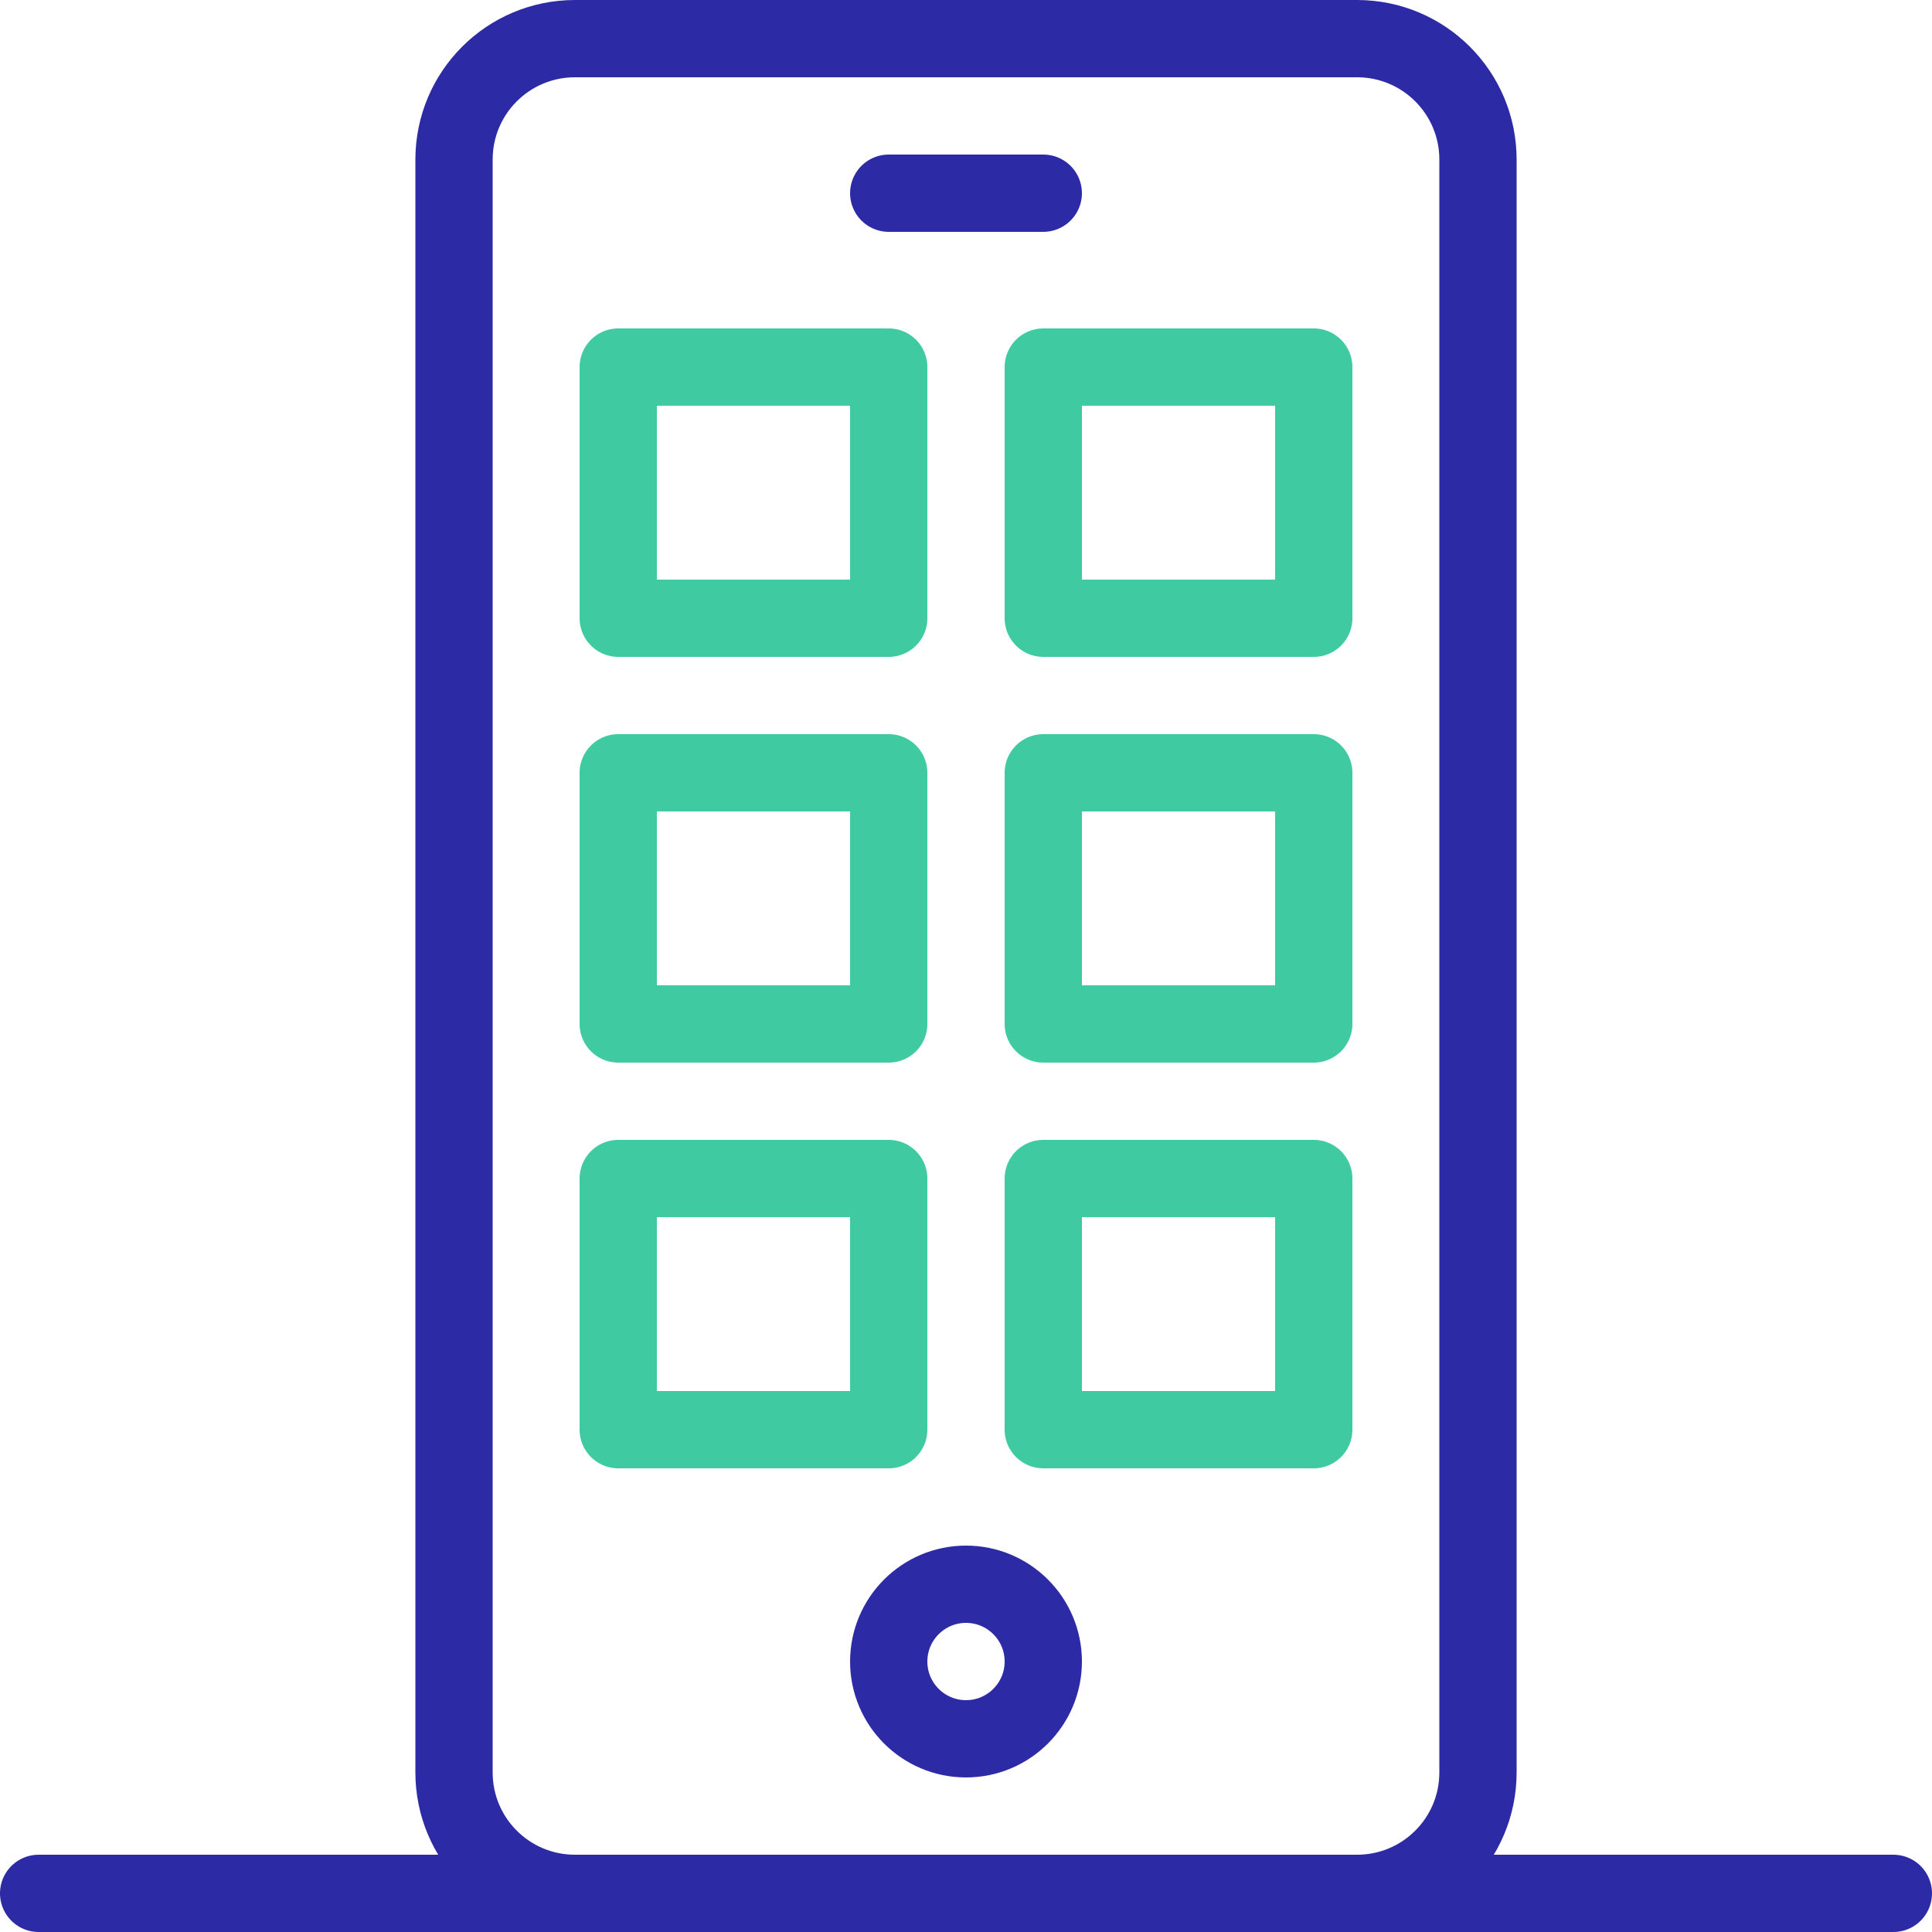
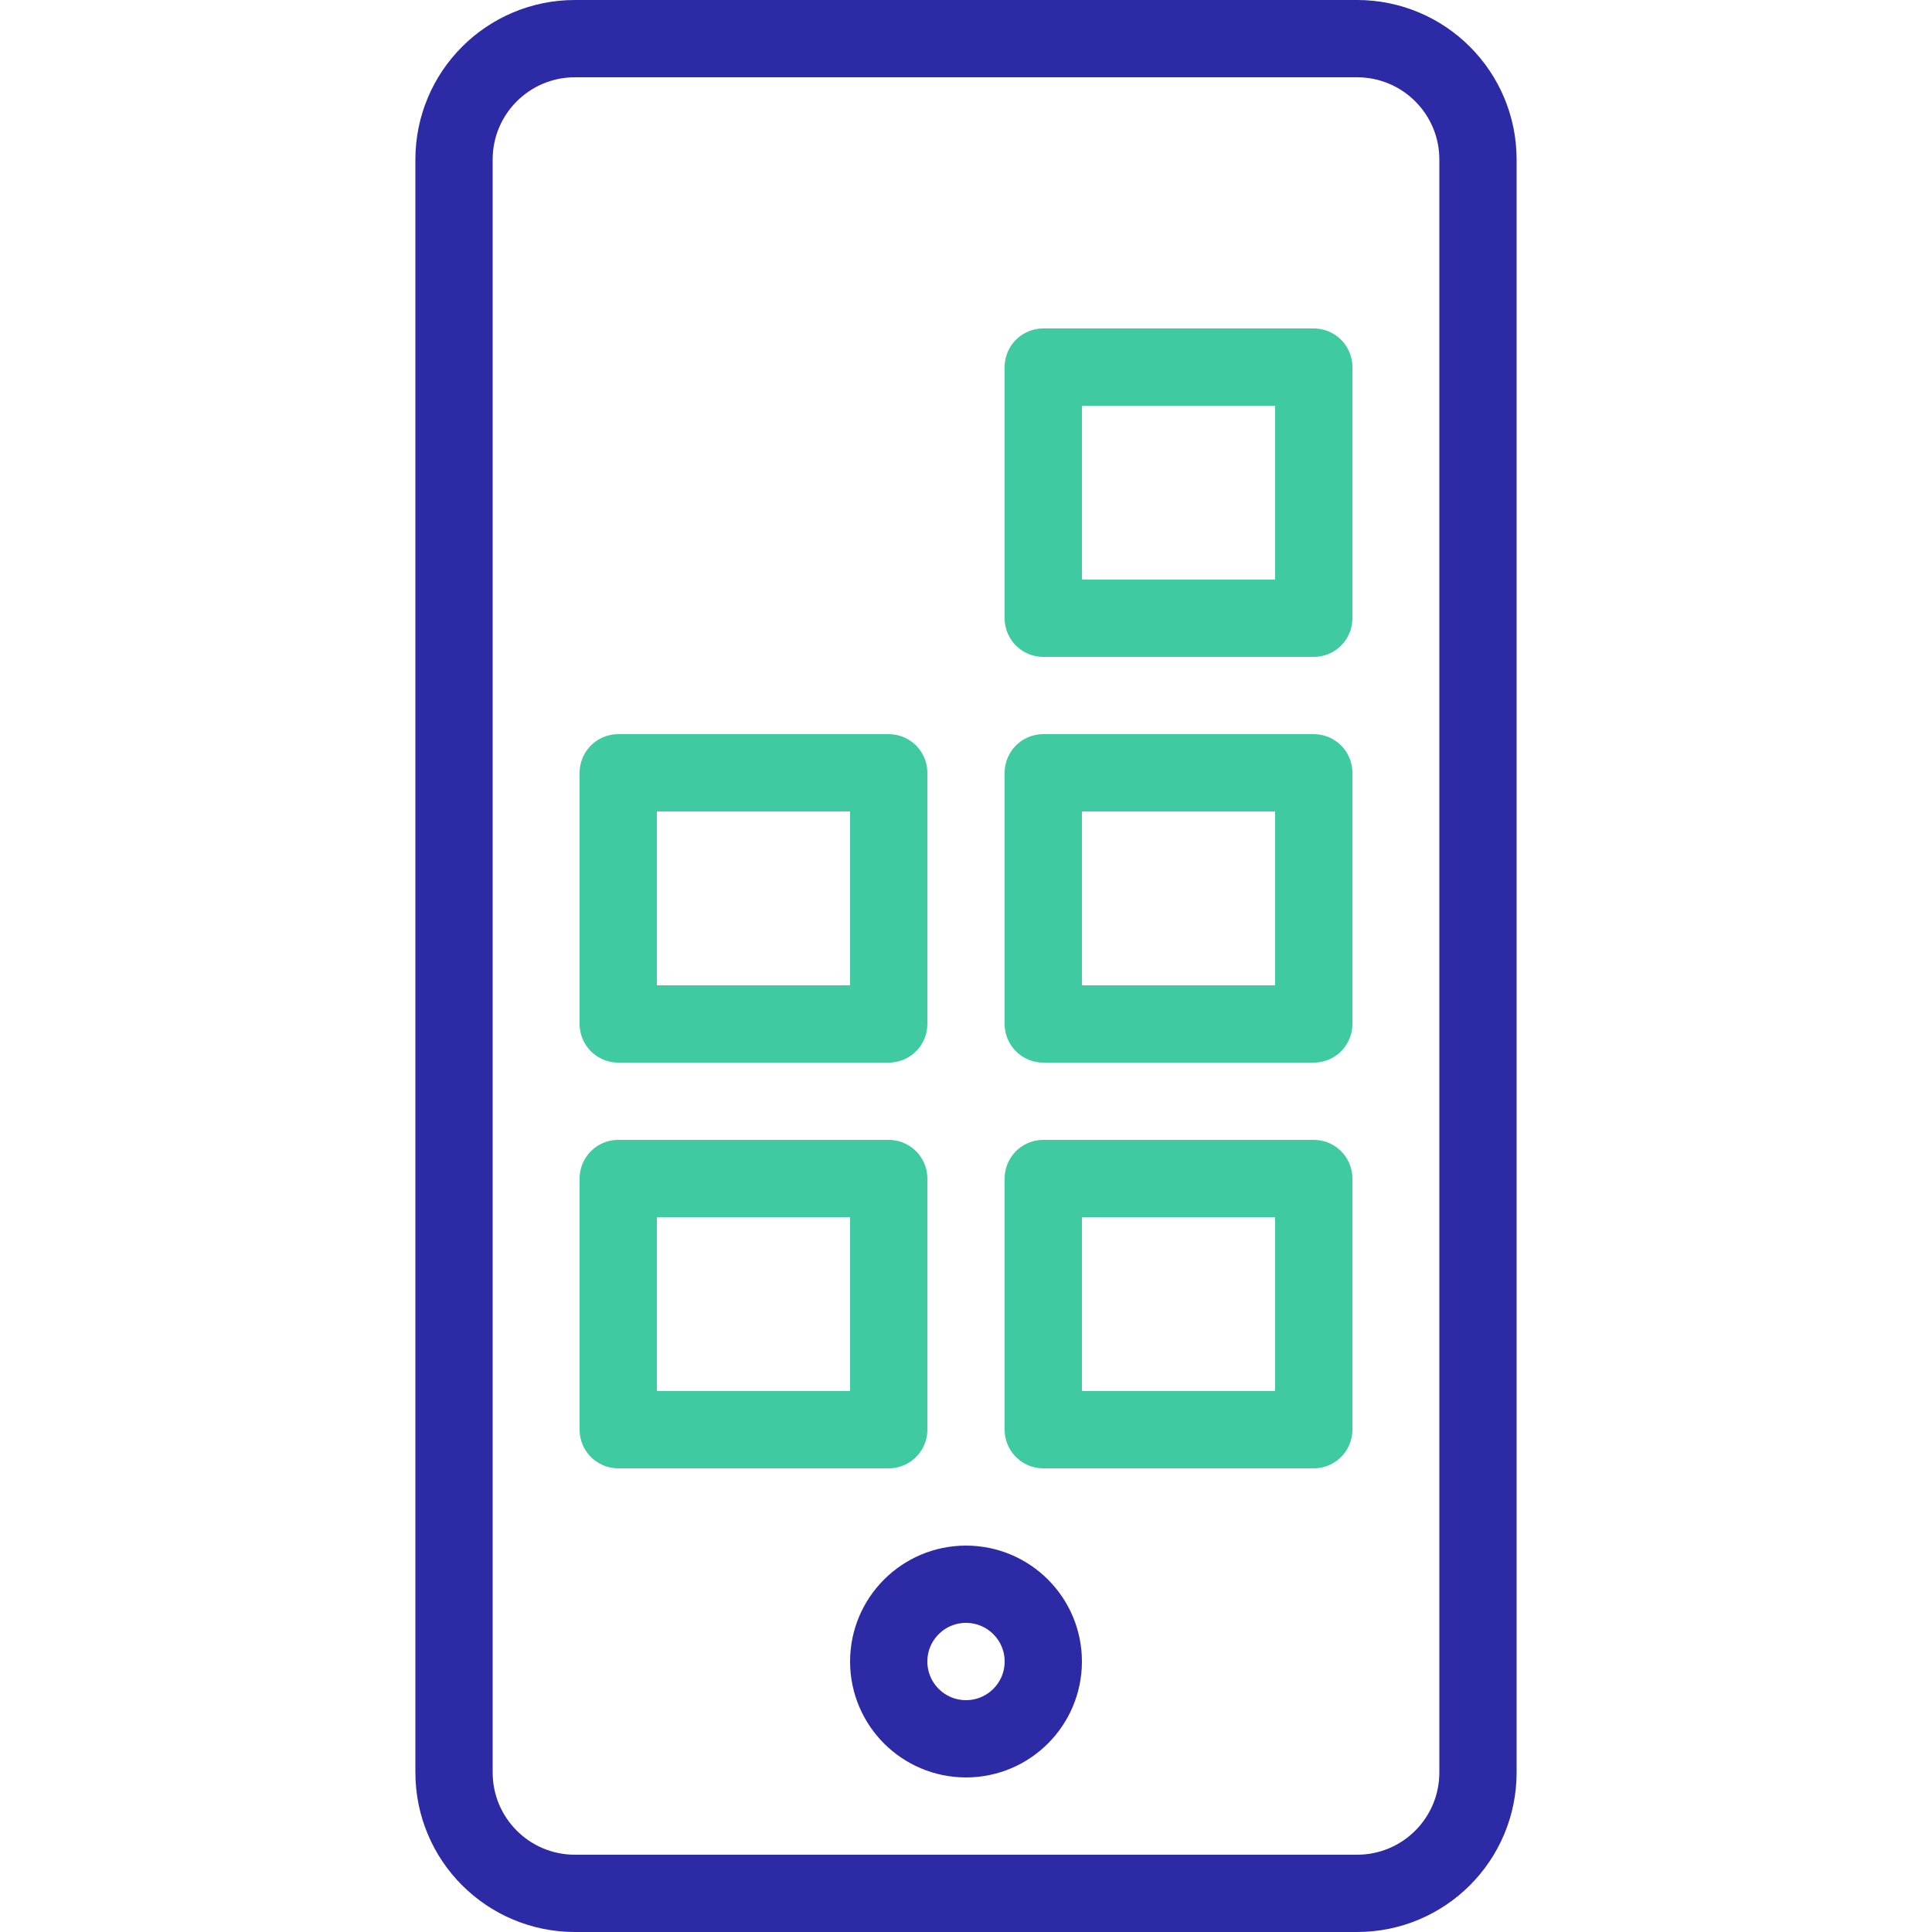
<svg xmlns="http://www.w3.org/2000/svg" width="100" height="100" viewBox="0 0 100 100" fill="none">
  <g clip-path="url(#clip0_1010_828)">
    <path d="M68 40H54V53H68V40Z" stroke="#40CAA1" stroke-width="4" stroke-linecap="round" stroke-linejoin="round" />
    <path d="M68 19H54V32H68V19Z" stroke="#40CAA1" stroke-width="4" stroke-linecap="round" stroke-linejoin="round" />
    <path d="M68 61H54V74H68V61Z" stroke="#40CAA1" stroke-width="4" stroke-linecap="round" stroke-linejoin="round" />
    <path d="M46 40H32V53H46V40Z" stroke="#40CAA1" stroke-width="4" stroke-linecap="round" stroke-linejoin="round" />
-     <path d="M46 19H32V32H46V19Z" stroke="#40CAA1" stroke-width="4" stroke-linecap="round" stroke-linejoin="round" />
    <path d="M46 61H32V74H46V61Z" stroke="#40CAA1" stroke-width="4" stroke-linecap="round" stroke-linejoin="round" />
-     <path d="M2 98H98" stroke="#2D2AA5" stroke-width="4" stroke-linecap="round" stroke-linejoin="round" />
    <path fill-rule="evenodd" clip-rule="evenodd" d="M23.5 91.74C23.5 95.2 26.3 98 29.76 98H70.24C73.7 98 76.5 95.2 76.5 91.74V8.26C76.5 4.8 73.7 2 70.24 2H29.76C26.3 2 23.5 4.8 23.5 8.26V91.74Z" stroke="#2D2AA5" stroke-width="4" stroke-linecap="round" stroke-linejoin="round" />
-     <path d="M46 10H54" stroke="#2D2AA5" stroke-width="4" stroke-linecap="round" stroke-linejoin="round" />
    <path d="M50 90C52.209 90 54 88.209 54 86C54 83.791 52.209 82 50 82C47.791 82 46 83.791 46 86C46 88.209 47.791 90 50 90Z" stroke="#2D2AA5" stroke-width="4" stroke-linecap="round" stroke-linejoin="round" />
  </g>
  <defs>
    <clipPath id="clip0_1010_828">
      <rect width="100" height="100" fill="white" />
    </clipPath>
  </defs>
</svg>